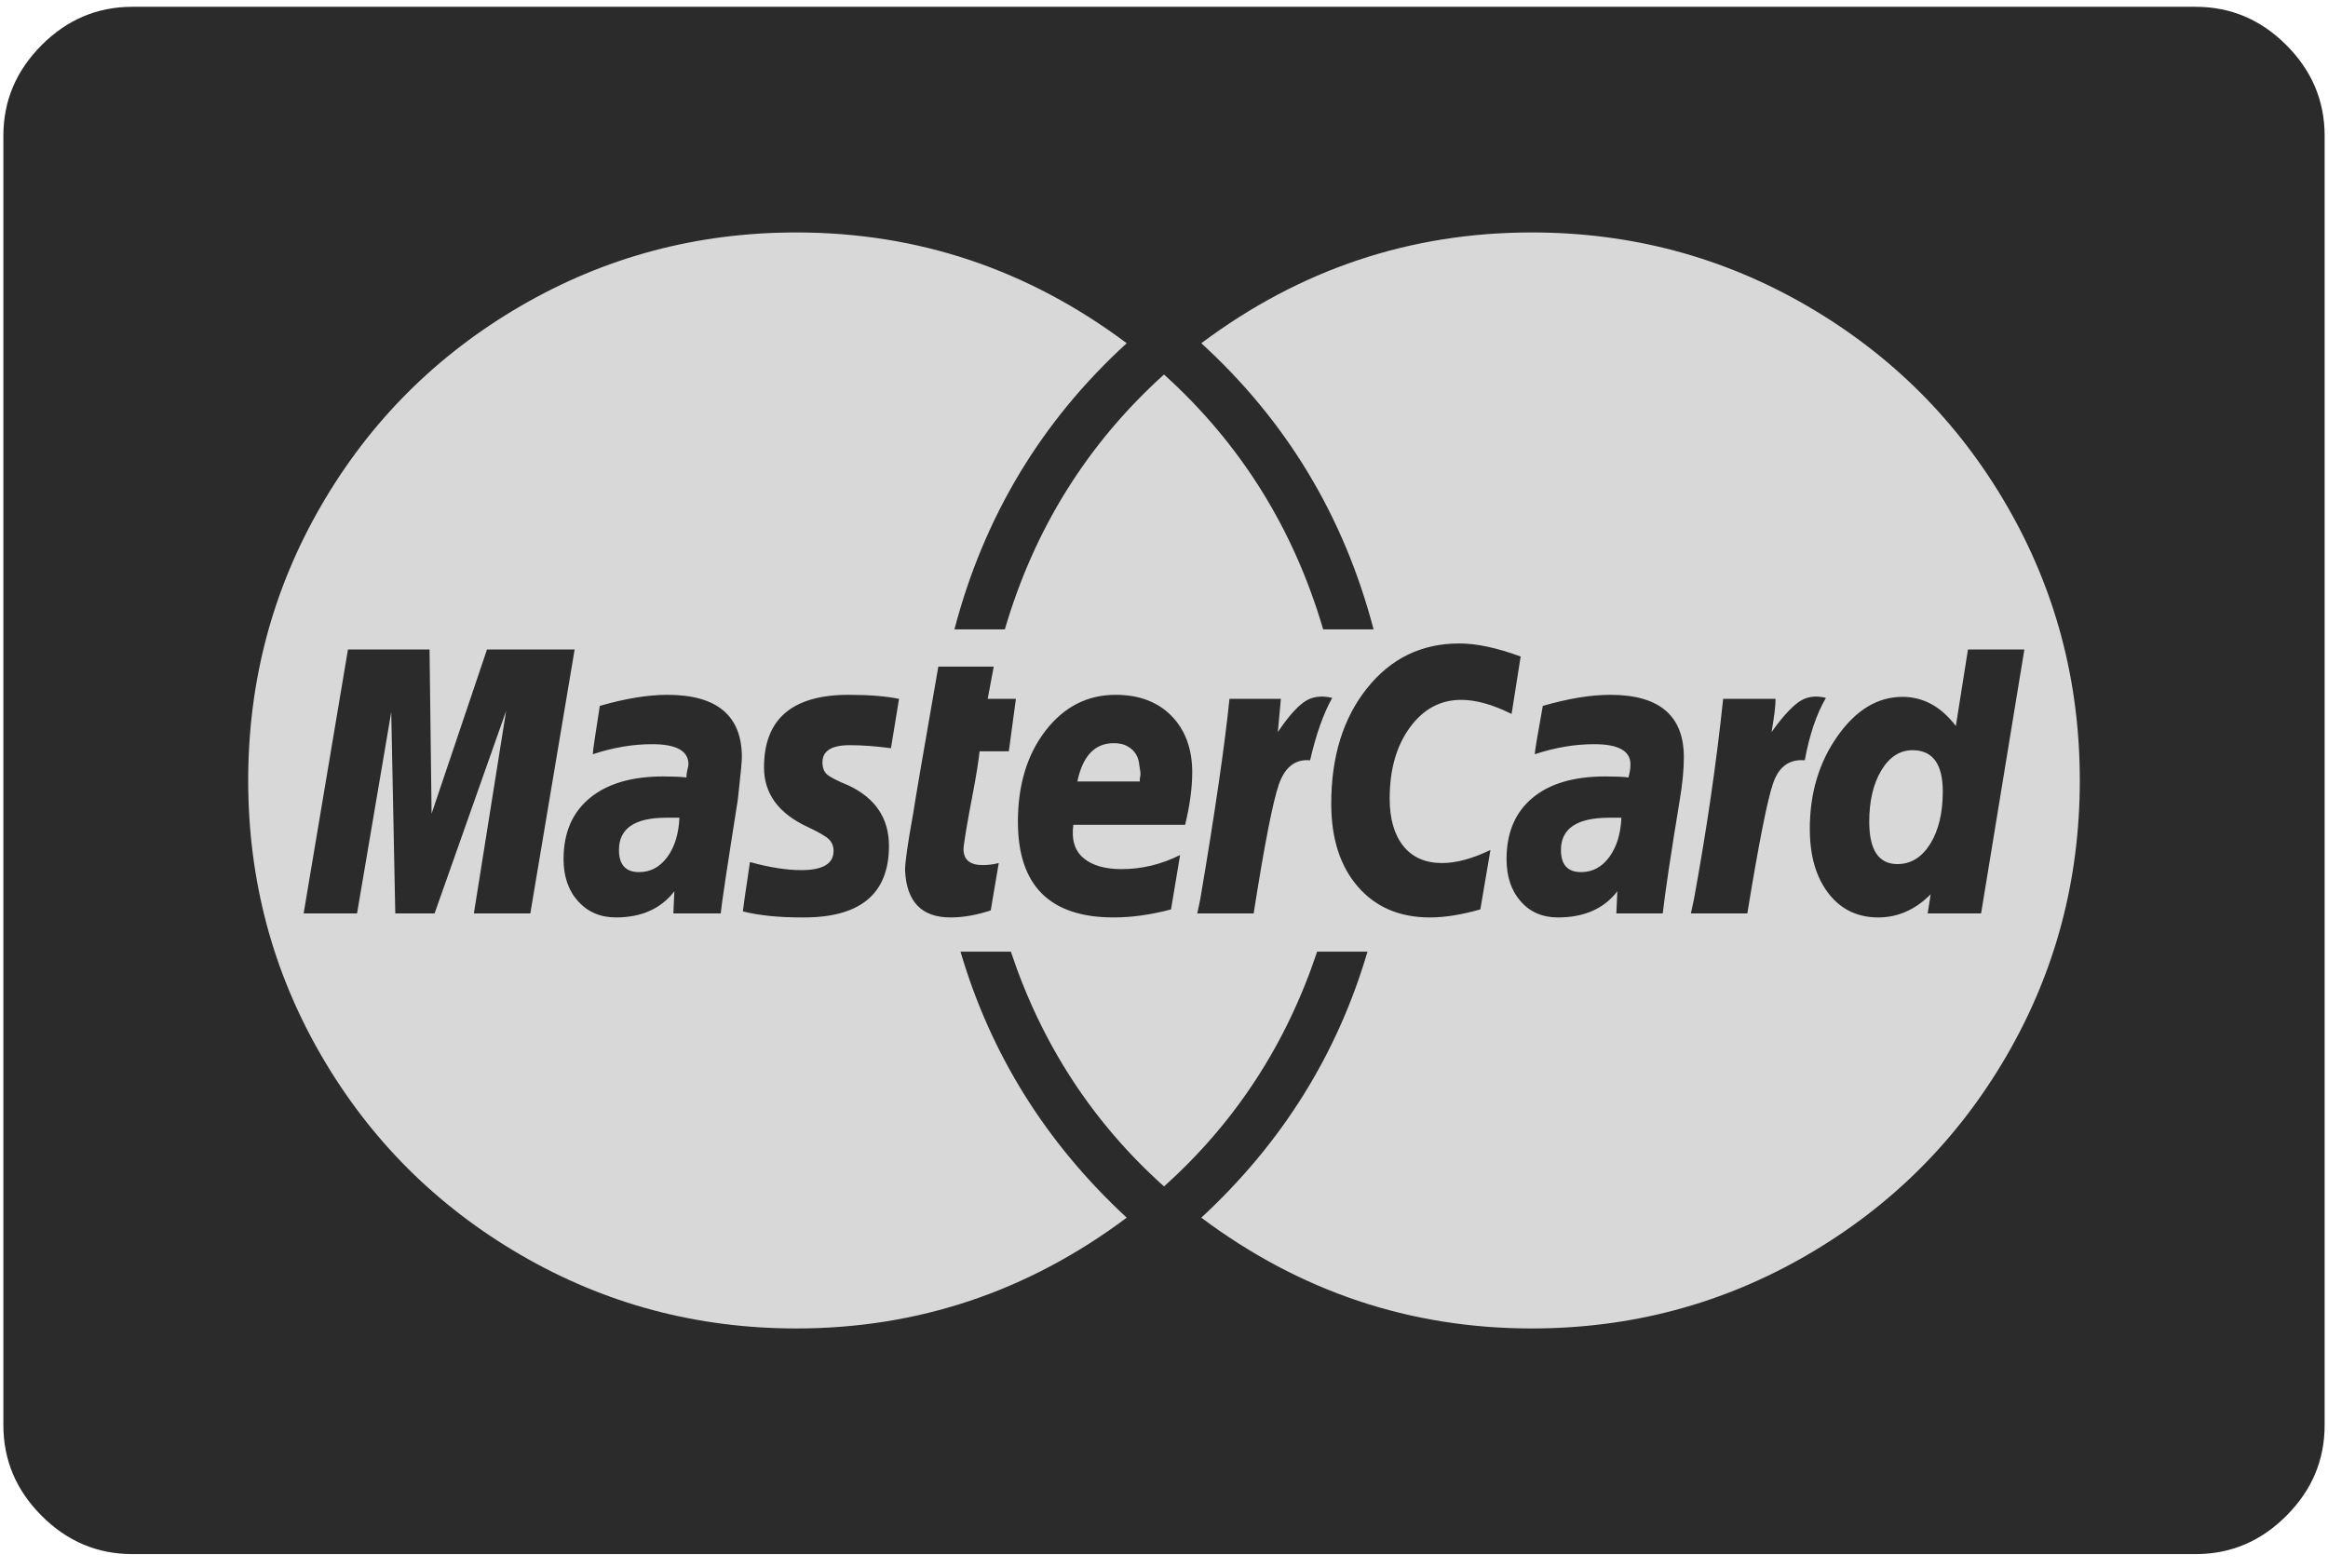
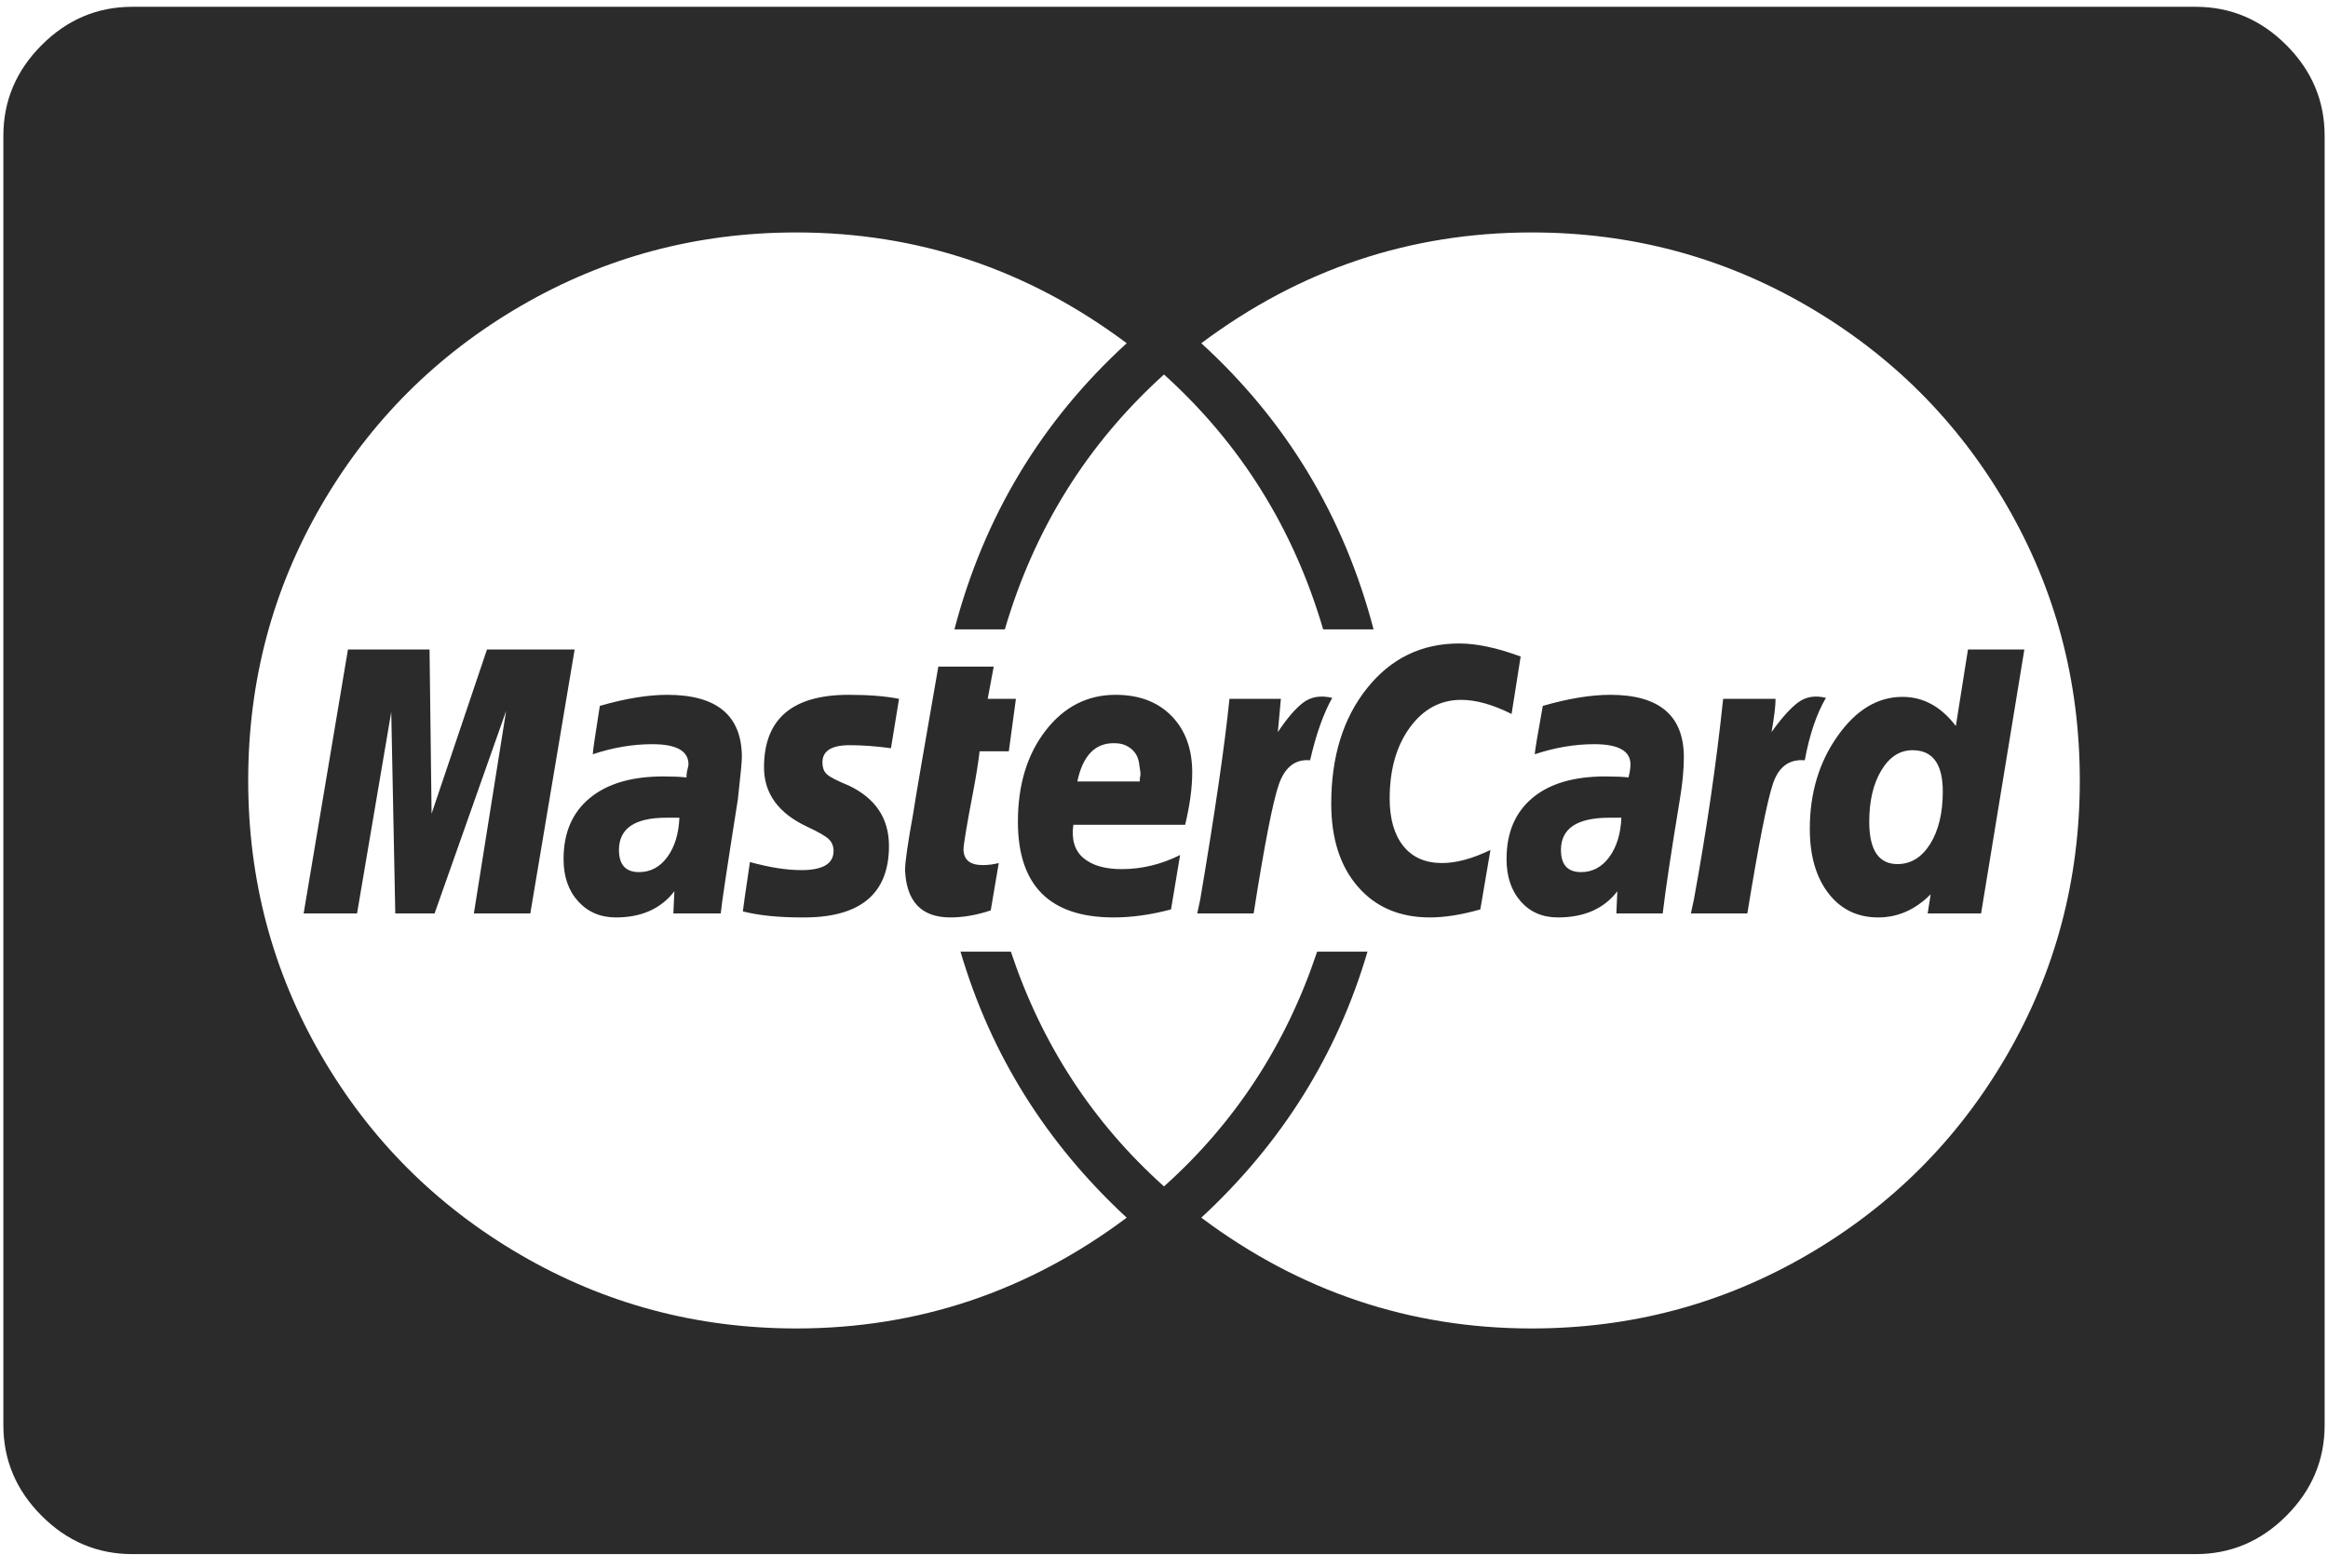
<svg xmlns="http://www.w3.org/2000/svg" width="49px" height="33px" viewBox="0 0 49 33" version="1.1">
  <title>Group 2</title>
  <desc>Created with Sketch.</desc>
  <defs />
  <g id="Symbols" stroke="none" stroke-width="1" fill="none" fill-rule="evenodd">
    <g id="footer" transform="translate(-1242, -167)">
      <g id="tarjetas-copy" transform="translate(1241, 119)">
        <g id="Group-2" transform="translate(1, 48)">
-           <rect id="Rectangle" fill="#D8D8D8" x="4" y="4" width="44" height="25" />
          <path d="M14.3,17.213 L14.025,17.213 C13.36,17.213 13.028,17.439 13.028,17.892 C13.028,18.203 13.169,18.358 13.452,18.358 C13.692,18.358 13.89,18.252 14.046,18.04 C14.201,17.828 14.286,17.552 14.3,17.213 L14.3,17.213 Z M22.676,16.45 L23.991,16.45 L23.991,16.386 C24.005,16.33 24.009,16.284 24.002,16.248 C23.995,16.213 23.988,16.164 23.98,16.1 C23.973,16.036 23.959,15.98 23.938,15.93 C23.917,15.881 23.885,15.835 23.843,15.792 C23.8,15.75 23.747,15.715 23.684,15.686 C23.62,15.658 23.539,15.644 23.44,15.644 C23.044,15.644 22.789,15.913 22.676,16.45 L22.676,16.45 Z M34.127,17.213 L33.873,17.213 C33.194,17.213 32.855,17.439 32.855,17.892 C32.855,18.203 32.996,18.358 33.279,18.358 C33.519,18.358 33.717,18.252 33.873,18.04 C34.028,17.828 34.113,17.552 34.127,17.213 L34.127,17.213 Z M40.892,16.662 C40.892,16.082 40.68,15.792 40.256,15.792 C39.987,15.792 39.768,15.934 39.598,16.217 C39.429,16.499 39.344,16.86 39.344,17.298 C39.344,17.892 39.542,18.189 39.938,18.189 C40.22,18.189 40.45,18.047 40.627,17.765 C40.803,17.482 40.892,17.114 40.892,16.662 L40.892,16.662 Z M10.25,13.672 L12.095,13.672 L11.162,19.228 L9.974,19.228 L10.653,14.965 L9.147,19.228 L8.32,19.228 L8.235,14.987 L7.515,19.228 L6.391,19.228 L7.324,13.672 L9.041,13.672 L9.084,17.128 L10.25,13.672 Z M15.615,15.941 C15.615,16.026 15.587,16.323 15.53,16.831 C15.304,18.259 15.184,19.058 15.17,19.228 L14.173,19.228 L14.194,18.761 C13.911,19.129 13.501,19.312 12.964,19.312 C12.639,19.312 12.374,19.199 12.169,18.973 C11.964,18.747 11.862,18.45 11.862,18.083 C11.862,17.531 12.045,17.104 12.413,16.8 C12.781,16.496 13.296,16.344 13.961,16.344 C14.159,16.344 14.321,16.351 14.449,16.365 C14.449,16.323 14.452,16.284 14.459,16.248 C14.466,16.213 14.473,16.181 14.48,16.153 C14.488,16.125 14.491,16.103 14.491,16.089 C14.491,15.807 14.237,15.665 13.728,15.665 C13.318,15.665 12.901,15.736 12.477,15.877 C12.477,15.821 12.526,15.481 12.625,14.859 C13.162,14.704 13.636,14.626 14.046,14.626 C15.092,14.626 15.615,15.064 15.615,15.941 L15.615,15.941 Z M18.923,14.711 L18.753,15.75 C18.442,15.708 18.153,15.686 17.884,15.686 C17.502,15.686 17.311,15.807 17.311,16.047 C17.311,16.16 17.343,16.245 17.407,16.301 C17.47,16.358 17.622,16.436 17.863,16.535 C18.428,16.803 18.711,17.227 18.711,17.807 C18.711,18.825 18.096,19.327 16.866,19.312 C16.385,19.312 15.975,19.27 15.636,19.185 C15.636,19.157 15.686,18.811 15.785,18.146 C16.195,18.259 16.555,18.316 16.866,18.316 C17.318,18.316 17.545,18.182 17.545,17.913 C17.545,17.814 17.513,17.733 17.449,17.669 C17.386,17.605 17.234,17.517 16.993,17.404 C16.385,17.121 16.081,16.704 16.081,16.153 C16.081,15.135 16.675,14.626 17.863,14.626 C18.287,14.626 18.64,14.654 18.923,14.711 L18.923,14.711 Z M20.789,14.711 L21.383,14.711 L21.234,15.814 L20.619,15.814 C20.591,16.054 20.545,16.34 20.482,16.672 C20.418,17.005 20.368,17.277 20.333,17.489 C20.298,17.701 20.28,17.828 20.28,17.871 C20.28,18.097 20.414,18.21 20.683,18.21 C20.796,18.21 20.909,18.196 21.022,18.167 L20.853,19.164 C20.556,19.263 20.273,19.312 20.004,19.312 C19.397,19.312 19.078,18.98 19.05,18.316 C19.05,18.146 19.107,17.75 19.22,17.128 C19.262,16.846 19.439,15.814 19.75,14.032 L20.916,14.032 L20.789,14.711 Z M25.094,16.259 C25.094,16.584 25.044,16.952 24.945,17.362 L22.592,17.362 C22.549,17.673 22.62,17.906 22.804,18.061 C22.987,18.217 23.256,18.295 23.609,18.295 C24.033,18.295 24.443,18.196 24.839,17.998 L24.648,19.143 C24.224,19.256 23.821,19.312 23.44,19.312 C22.097,19.312 21.425,18.641 21.425,17.298 C21.425,16.52 21.62,15.881 22.008,15.379 C22.397,14.877 22.888,14.626 23.482,14.626 C23.977,14.626 24.369,14.775 24.659,15.071 C24.949,15.368 25.094,15.764 25.094,16.259 L25.094,16.259 Z M28.041,14.69 C27.858,15.015 27.702,15.453 27.575,16.004 C27.264,15.976 27.045,16.146 26.917,16.513 C26.79,16.881 26.613,17.786 26.387,19.228 L25.2,19.228 L25.263,18.931 C25.574,17.093 25.779,15.686 25.878,14.711 L26.96,14.711 L26.896,15.411 C27.094,15.114 27.274,14.905 27.437,14.785 C27.6,14.665 27.801,14.633 28.041,14.69 L28.041,14.69 Z M32.007,13.82 L31.816,15.029 C31.42,14.831 31.067,14.732 30.756,14.732 C30.317,14.732 29.957,14.927 29.674,15.315 C29.391,15.704 29.25,16.202 29.25,16.81 C29.25,17.234 29.345,17.567 29.536,17.807 C29.727,18.047 29.999,18.167 30.353,18.167 C30.65,18.167 30.989,18.076 31.371,17.892 L31.158,19.143 C30.763,19.256 30.409,19.312 30.098,19.312 C29.462,19.312 28.957,19.097 28.582,18.666 C28.207,18.235 28.02,17.651 28.02,16.916 C28.02,15.927 28.271,15.117 28.773,14.488 C29.275,13.859 29.921,13.545 30.713,13.545 C31.081,13.545 31.512,13.637 32.007,13.82 L32.007,13.82 Z M35.442,15.941 C35.442,16.195 35.414,16.492 35.357,16.831 C35.173,17.948 35.053,18.747 34.997,19.228 L34.021,19.228 L34.042,18.761 C33.76,19.129 33.343,19.312 32.791,19.312 C32.466,19.312 32.205,19.199 32.007,18.973 C31.809,18.747 31.71,18.45 31.71,18.083 C31.71,17.531 31.89,17.104 32.251,16.8 C32.611,16.496 33.124,16.344 33.788,16.344 C34,16.344 34.163,16.351 34.276,16.365 C34.304,16.266 34.318,16.174 34.318,16.089 C34.318,15.807 34.064,15.665 33.555,15.665 C33.145,15.665 32.728,15.736 32.304,15.877 C32.304,15.821 32.36,15.481 32.473,14.859 C33.01,14.704 33.484,14.626 33.894,14.626 C34.926,14.626 35.442,15.064 35.442,15.941 L35.442,15.941 Z M38.432,14.69 C38.234,15.029 38.086,15.467 37.987,16.004 C37.661,15.976 37.439,16.139 37.319,16.492 C37.198,16.846 37.018,17.757 36.778,19.228 L35.59,19.228 L35.654,18.931 C35.923,17.461 36.128,16.054 36.269,14.711 L37.372,14.711 C37.372,14.866 37.343,15.1 37.287,15.411 C37.499,15.114 37.686,14.905 37.849,14.785 C38.011,14.665 38.206,14.633 38.432,14.69 L38.432,14.69 Z M41.422,13.672 L42.609,13.672 L41.698,19.228 L40.574,19.228 L40.637,18.825 C40.312,19.15 39.945,19.312 39.535,19.312 C39.096,19.312 38.746,19.143 38.485,18.804 C38.223,18.464 38.093,18.012 38.093,17.446 C38.093,16.697 38.287,16.047 38.676,15.496 C39.065,14.944 39.52,14.669 40.044,14.669 C40.482,14.669 40.856,14.874 41.167,15.283 L41.422,13.672 Z M43.776,16.429 C43.776,14.336 43.263,12.407 42.238,10.64 C41.213,8.872 39.814,7.473 38.04,6.441 C36.265,5.409 34.332,4.893 32.24,4.893 C29.681,4.893 27.363,5.67 25.285,7.225 C27.08,8.865 28.289,10.873 28.911,13.248 L27.85,13.248 C27.228,11.127 26.112,9.339 24.5,7.883 C22.888,9.339 21.772,11.127 21.15,13.248 L20.089,13.248 C20.711,10.873 21.92,8.865 23.715,7.225 C21.637,5.67 19.319,4.893 16.76,4.893 C14.668,4.893 12.735,5.409 10.96,6.441 C9.186,7.473 7.787,8.872 6.762,10.64 C5.737,12.407 5.224,14.336 5.224,16.429 C5.224,18.521 5.737,20.451 6.762,22.218 C7.787,23.985 9.186,25.384 10.96,26.416 C12.735,27.448 14.668,27.964 16.76,27.964 C19.319,27.964 21.637,27.187 23.715,25.632 C22.019,24.062 20.853,22.196 20.217,20.033 L21.277,20.033 C21.927,21.984 23.001,23.631 24.5,24.974 C25.999,23.631 27.073,21.984 27.723,20.033 L28.783,20.033 C28.147,22.196 26.981,24.062 25.285,25.632 C27.363,27.187 29.681,27.964 32.24,27.964 C34.332,27.964 36.265,27.448 38.04,26.416 C39.814,25.384 41.213,23.985 42.238,22.218 C43.263,20.451 43.776,18.521 43.776,16.429 L43.776,16.429 Z M48.929,2.857 L48.929,30 C48.929,30.735 48.66,31.371 48.123,31.908 C47.586,32.446 46.949,32.714 46.214,32.714 L2.786,32.714 C2.051,32.714 1.414,32.446 0.877,31.908 C0.34,31.371 0.071,30.735 0.071,30 L0.071,2.857 C0.071,2.122 0.34,1.486 0.877,0.949 C1.414,0.411 2.051,0.143 2.786,0.143 L46.214,0.143 C46.949,0.143 47.586,0.411 48.123,0.949 C48.66,1.486 48.929,2.122 48.929,2.857 L48.929,2.857 Z" id="" fill="#2B2B2B" />
        </g>
      </g>
    </g>
  </g>
</svg>